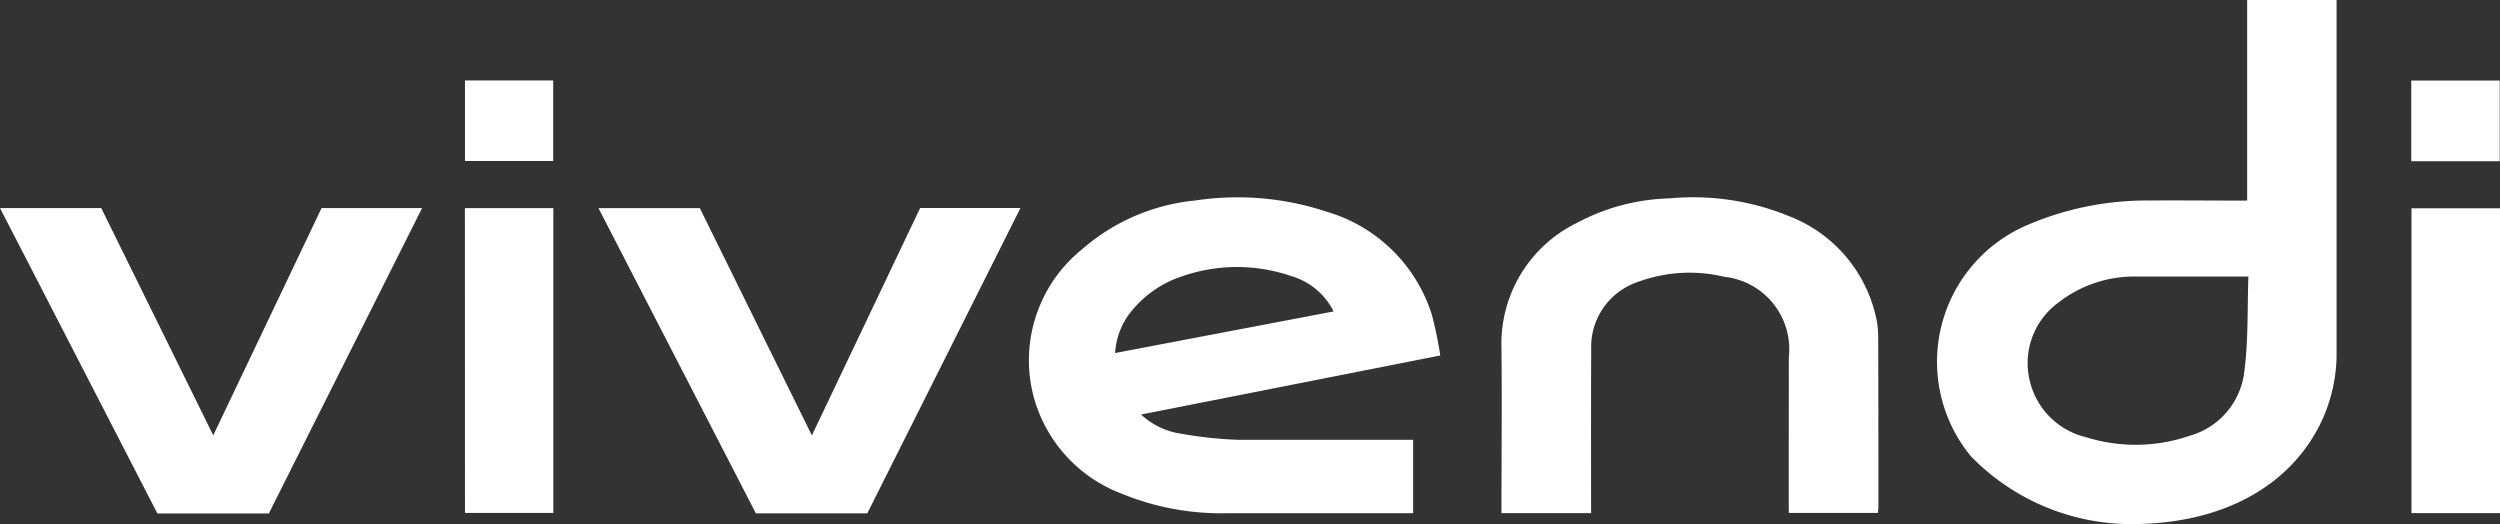
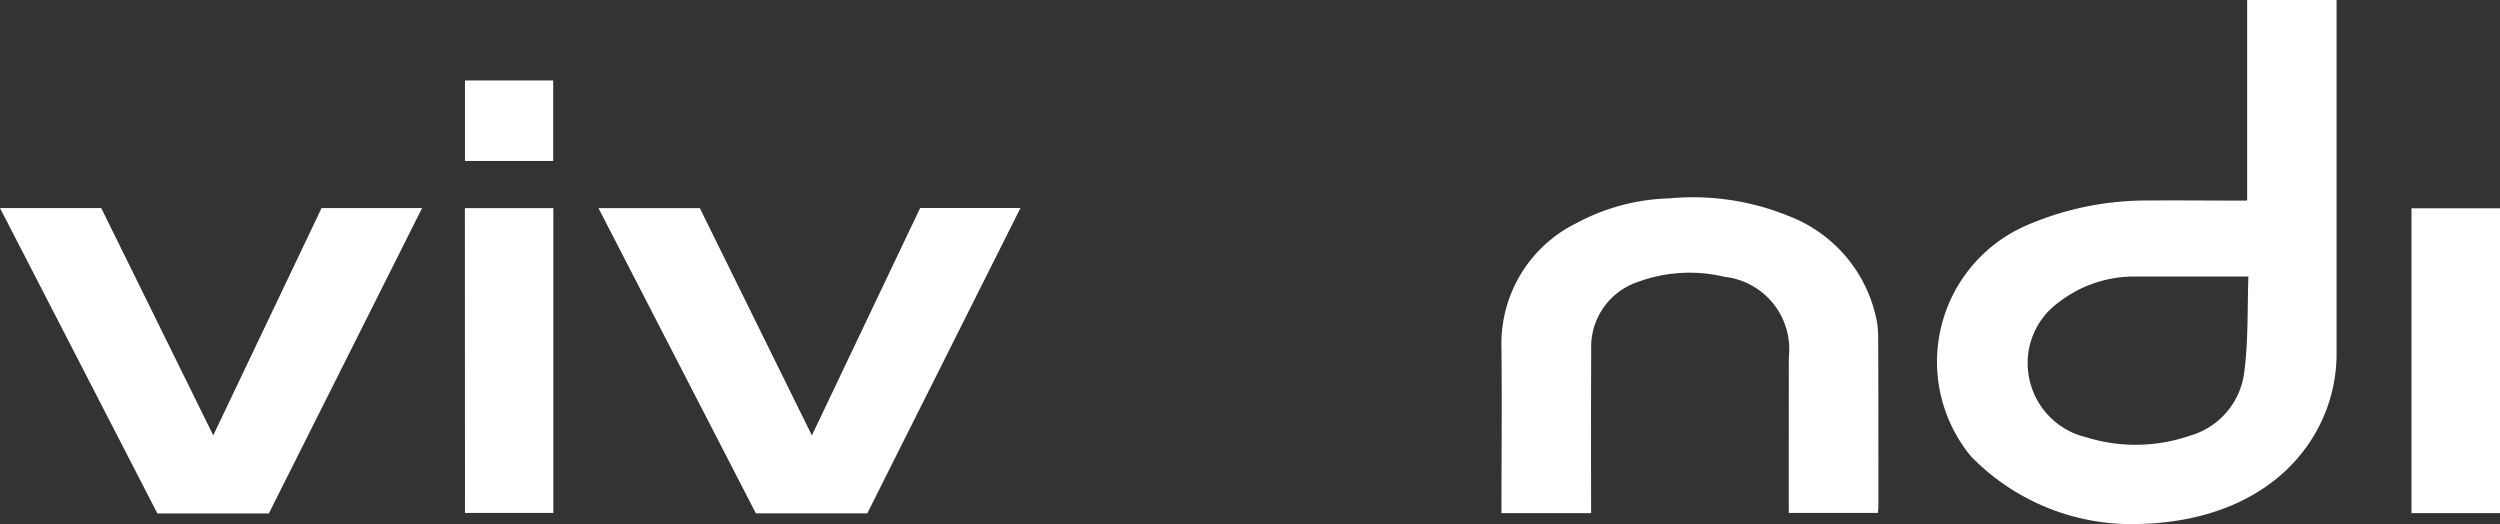
<svg xmlns="http://www.w3.org/2000/svg" width="93.496" height="19.601" viewBox="0 0 93.496 19.601">
  <rect x="0" y="0" width="93.496" height="19.601" fill="#333333" stroke="none" />
  <g id="Group_2076" data-name="Group 2076" transform="translate(-66.614 -223.354)">
    <path id="Path_2008" data-name="Path 2008" d="M622.967,242.955a8.382,8.382,0,0,1-5.974-2.536,5.561,5.561,0,0,1,2.073-8.633,11.322,11.322,0,0,1,4.641-.933c1.042-.012,3.437.012,3.617,0v-7.5h3.344v13.3C630.632,239.735,628.181,242.955,622.967,242.955Zm4.4-9.26h-4.277a4.612,4.612,0,0,0-2.827.976,2.8,2.8,0,0,0-1.057,2.973,2.838,2.838,0,0,0,2.1,2.063,6.222,6.222,0,0,0,3.863-.054,2.831,2.831,0,0,0,2.05-2.412C627.37,236.083,627.329,234.888,627.37,233.7Z" transform="translate(-476.67)" fill="#fff" />
-     <path id="Path_2009" data-name="Path 2009" d="M362.449,287.463a2.78,2.78,0,0,0,1.5.717,14.751,14.751,0,0,0,2.115.227h6.558v2.747H365.63a9.777,9.777,0,0,1-3.873-.718,5.385,5.385,0,0,1-3.335-3.672,5.33,5.33,0,0,1,1.8-5.465,7.537,7.537,0,0,1,4.248-1.84,10.589,10.589,0,0,1,4.933.423,5.837,5.837,0,0,1,3.925,3.866,15.186,15.186,0,0,1,.31,1.506Zm7.2-3.856a2.575,2.575,0,0,0-1.585-1.322,6.237,6.237,0,0,0-4.142.03,4.039,4.039,0,0,0-1.795,1.237,2.694,2.694,0,0,0-.649,1.611Z" transform="translate(-253.16 -48.606)" fill="#fff" />
    <path id="Path_2010" data-name="Path 2010" d="M495.571,291.2h-3.353c0-1.9.023-4.252,0-6.19a5.024,5.024,0,0,1,2.8-4.653,7.766,7.766,0,0,1,3.483-.928,9.466,9.466,0,0,1,4.465.662,5.271,5.271,0,0,1,3.231,3.661,3.459,3.459,0,0,1,.11.8c.01,2.134.008,4.268.008,6.4,0,.072-.011.144-.019.242h-3.331c-.007-.13,0-4.018,0-5.821a2.723,2.723,0,0,0-2.416-3.012,5.58,5.58,0,0,0-3.219.189,2.563,2.563,0,0,0-1.755,2.546C495.563,286.975,495.571,291.02,495.571,291.2Z" transform="translate(-369.452 -48.656)" fill="#fff" />
    <path id="Path_2011" data-name="Path 2011" d="M66.614,282.326H70.4l4.189,8.5,4.051-8.5H82.4l-5.732,11.421H72.5Z" transform="translate(0 -51.191)" fill="#fff" />
    <path id="Path_2012" data-name="Path 2012" d="M248.283,282.316h3.752l-5.729,11.42h-4.166l-5.887-11.415h3.791l4.19,8.5Z" transform="translate(-147.257 -51.183)" fill="#fff" />
    <path id="Path_2013" data-name="Path 2013" d="M198.392,282.356H201.7v11.4h-3.305Z" transform="translate(-114.392 -51.218)" fill="#fff" />
    <path id="Path_2014" data-name="Path 2014" d="M753.5,282.4v11.4h-3.31V282.4Z" transform="translate(-593.39 -51.256)" fill="#fff" />
    <path id="Path_2015" data-name="Path 2015" d="M198.416,246.161h3.3v3.011h-3.3Z" transform="translate(-114.413 -19.798)" fill="#fff" />
-     <path id="Path_2016" data-name="Path 2016" d="M750.1,249.2v-3.018h3.308V249.2Z" transform="translate(-593.309 -19.816)" fill="#fff" />
+     <path id="Path_2016" data-name="Path 2016" d="M750.1,249.2h3.308V249.2Z" transform="translate(-593.309 -19.816)" fill="#fff" />
  </g>
</svg>